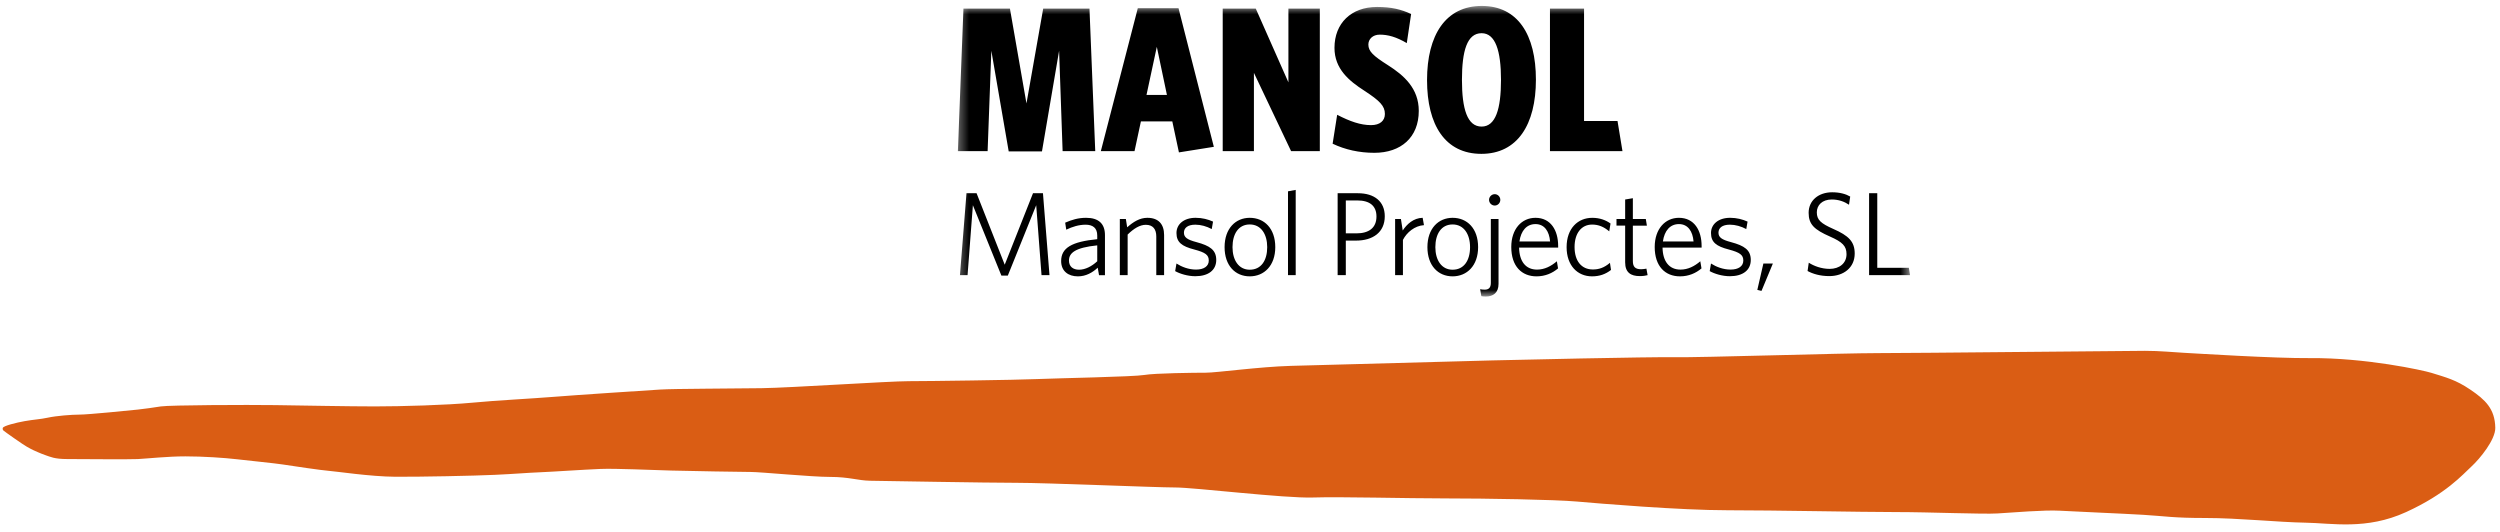
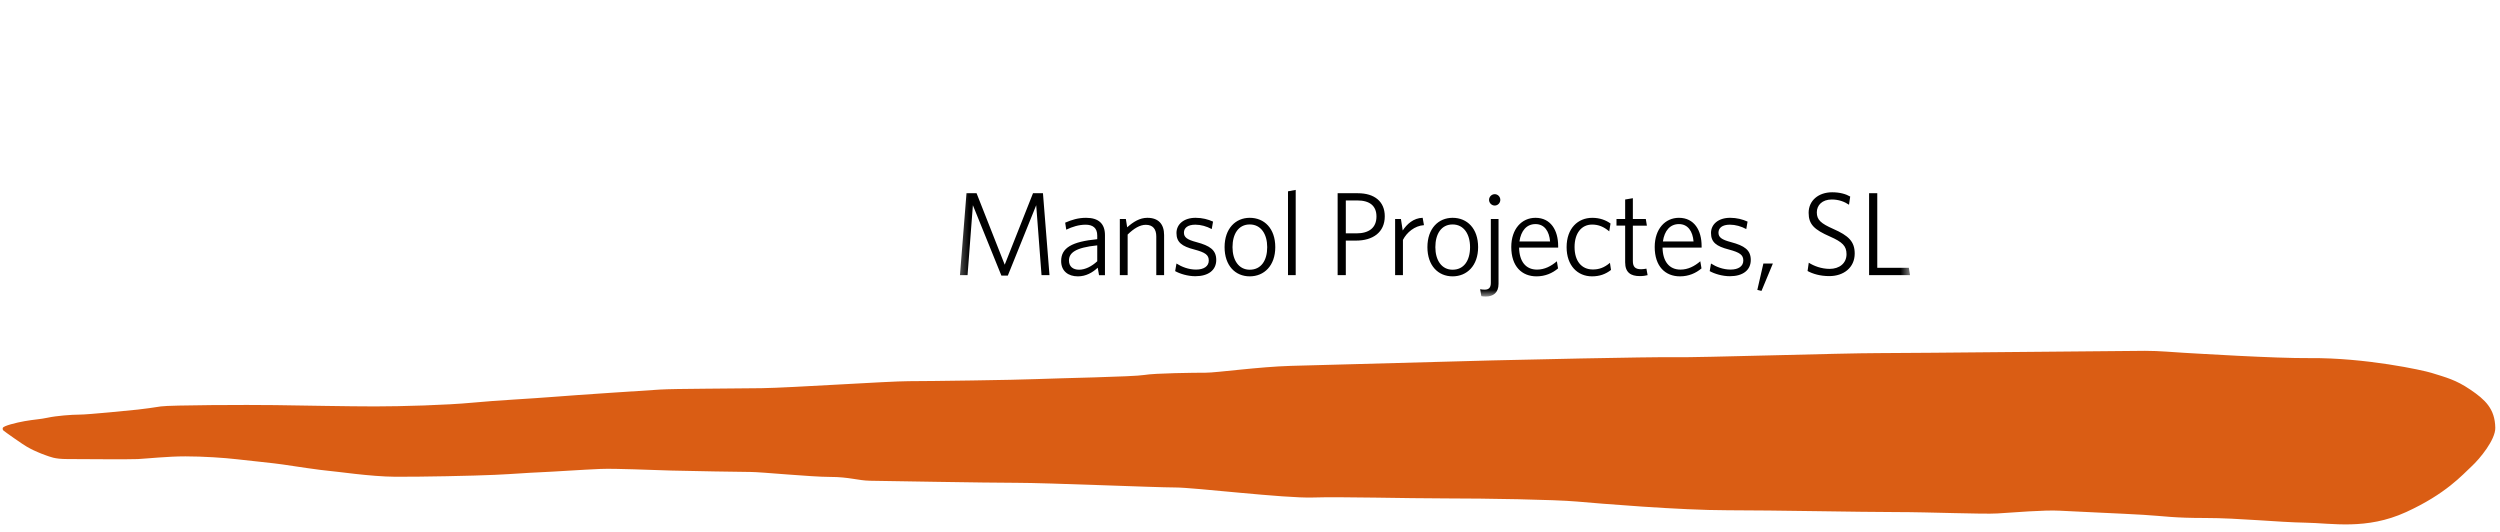
<svg xmlns="http://www.w3.org/2000/svg" xmlns:xlink="http://www.w3.org/1999/xlink" width="263px" height="56px" viewBox="0 0 263 56" version="1.1">
  <title>logo_mansol</title>
  <desc>Created with Sketch.</desc>
  <defs>
-     <rect id="path-1" x="0.317" y="0.625" width="100.169" height="30.572" />
    <rect id="path-3" x="0.317" y="0.625" width="100.169" height="30.572" />
  </defs>
  <g id="Page-1" stroke="none" stroke-width="1" fill="none" fill-rule="evenodd">
    <g id="home1" transform="translate(-638, -56)">
      <g id="logo_mansol" transform="translate(638, 56)">
        <path d="M0.351,45.283 C0.44,45.378 2.504,46.827 2.81,46.986 C3.106,47.141 3.285,47.264 3.529,47.367 C3.717,47.446 4.278,47.715 4.781,47.884 C5.285,48.052 5.712,48.292 7.07,48.292 C8.429,48.292 13.527,48.345 14.5,48.294 C15.472,48.244 17.636,48.009 19.498,48.009 C21.359,48.009 23.623,48.161 24.897,48.311 C26.172,48.462 28.889,48.73 29.745,48.863 C30.6,48.998 33.887,49.486 34.608,49.535 C35.33,49.585 38.986,50.138 41.569,50.154 C44.151,50.173 49.87,50.055 52.05,49.954 C54.231,49.853 55.506,49.735 56.78,49.685 C58.055,49.635 61.476,49.4 63.136,49.334 C64.797,49.266 68.52,49.451 70.6,49.502 C72.679,49.552 77.929,49.651 78.986,49.651 C80.042,49.651 85.342,50.172 87.338,50.172 C89.333,50.172 90.273,50.557 91.547,50.575 C92.822,50.591 103.797,50.792 106.96,50.792 C110.123,50.792 121.623,51.282 123.636,51.282 C125.648,51.282 135.135,52.433 138.107,52.338 C141.078,52.242 147.918,52.433 152.117,52.433 C156.316,52.433 163.551,52.553 165.899,52.763 C168.248,52.972 176.729,53.679 181.76,53.679 C186.792,53.679 195.801,53.87 199.443,53.87 C203.084,53.87 208.546,54.11 210.128,54.015 C211.709,53.919 215.111,53.631 216.692,53.726 C218.273,53.822 223.083,54.015 225.461,54.158 C227.839,54.302 228.588,54.493 232.032,54.493 C235.475,54.493 239.728,54.942 242.514,54.985 C245.3,55.026 248.929,55.788 253.123,53.87 C257.314,51.954 259.032,49.966 260.007,49.065 C260.897,48.245 262.528,46.249 262.505,45.002 C262.468,42.99 261.431,42.04 259.866,40.981 C258.33,39.942 257.324,39.707 255.789,39.225 C254.9,38.949 248.865,37.624 242.998,37.674 C239.308,37.706 231.056,37.185 229.768,37.116 C228.548,37.05 227.234,36.907 225.651,36.907 C224.071,36.907 201.358,37.148 197.572,37.148 C193.787,37.148 178.789,37.625 176.201,37.58 C173.614,37.53 158.855,37.867 156.985,37.915 C155.117,37.963 139.16,38.393 135.806,38.489 C132.452,38.585 127.995,39.208 126.845,39.208 C125.695,39.208 121.479,39.256 120.376,39.447 C119.274,39.64 111.319,39.784 109.067,39.879 C106.815,39.975 97.711,40.1 95.602,40.1 C93.494,40.1 83.24,40.791 80.125,40.837 C77.011,40.886 70.925,40.886 69.439,40.981 C67.954,41.077 60.574,41.556 58.226,41.749 C55.878,41.939 52.284,42.114 49.649,42.366 C47.013,42.617 42.222,42.755 39.443,42.755 C36.663,42.755 31.871,42.659 28.948,42.618 C26.025,42.575 17.879,42.612 16.921,42.755 C15.963,42.897 15.387,42.994 14.477,43.09 C13.566,43.186 9.254,43.616 8.391,43.616 C7.529,43.616 5.908,43.748 5.053,43.934 C4.196,44.119 3.636,44.119 2.588,44.305 C1.69,44.465 0.351,44.799 0.293,45.02 C0.267,45.126 0.289,45.217 0.351,45.283" id="Shape" fill="#DA5D14" fill-rule="nonzero" />
        <g id="Group" transform="translate(100.451, 0)">
          <g id="Clipped">
            <mask id="mask-2" fill="white">
              <use xlink:href="#path-1" />
            </mask>
            <g id="SVGID_1_" />
            <path d="M70.233,15.902 L69.712,12.729 L66.191,12.729 L66.191,0.906 L62.605,0.906 L62.605,15.902 L70.233,15.902 Z M57.454,8.404 C57.454,11.468 56.888,13.316 55.412,13.316 C53.911,13.316 53.346,11.469 53.346,8.404 C53.346,5.339 53.89,3.492 55.412,3.492 C56.866,3.492 57.454,5.339 57.454,8.404 L57.454,8.404 Z M61.127,8.382 C61.127,3.645 59.215,0.624 55.434,0.624 C51.631,0.624 49.674,3.687 49.674,8.426 C49.674,13.165 51.586,16.185 55.391,16.185 C59.171,16.185 61.127,13.121 61.127,8.382 L61.127,8.382 Z M48.804,11.664 C48.804,9.294 47.239,7.925 45.566,6.86 C44.023,5.883 43.501,5.404 43.501,4.687 C43.501,4.121 43.957,3.644 44.697,3.644 C45.566,3.644 46.435,3.883 47.543,4.535 L47.999,1.471 C46.956,0.993 45.935,0.731 44.413,0.731 C41.696,0.731 39.936,2.448 39.936,5.034 C39.936,7.253 41.479,8.513 43.067,9.535 C44.697,10.599 45.24,11.143 45.24,11.989 C45.24,12.706 44.718,13.163 43.784,13.163 C42.674,13.163 41.566,12.772 40.219,12.076 L39.741,15.119 C41.067,15.749 42.545,16.076 44.133,16.076 C46.913,16.076 48.804,14.468 48.804,11.664 L48.804,11.664 Z M38.394,15.902 L38.394,0.906 L35.09,0.906 L35.09,8.665 L31.656,0.906 L28.178,0.906 L28.178,15.902 L31.461,15.902 L31.461,7.664 L35.373,15.902 L38.394,15.902 Z M22.311,9.99 L20.16,9.99 L21.246,4.927 L22.311,9.99 Z M27.245,15.446 L23.528,0.863 L19.246,0.863 L15.356,15.902 L18.9,15.902 L19.572,12.773 L22.876,12.773 L23.572,16.032 L27.245,15.446 Z M14.769,15.902 L14.162,0.906 L9.293,0.906 L7.533,10.882 L5.794,0.906 L0.904,0.906 L0.317,15.902 L3.446,15.902 L3.838,5.339 L5.664,15.925 L9.164,15.925 L10.967,5.339 L11.336,15.902 L14.769,15.902 Z" id="Shape" fill="#000000" fill-rule="nonzero" mask="url(#mask-2)" />
          </g>
          <g id="Clipped">
            <mask id="mask-4" fill="white">
              <use xlink:href="#path-3" />
            </mask>
            <g id="SVGID_1_" />
            <path d="M100.486,28.946 L100.361,28.173 L97.038,28.173 L97.038,20.327 L96.177,20.327 L96.177,28.946 L100.486,28.946 L100.486,28.946 Z M94.664,26.673 C94.664,25.411 94.015,24.788 92.415,24.086 C91.09,23.499 90.678,23.125 90.678,22.337 C90.678,21.588 91.241,20.987 92.254,20.987 C92.978,20.987 93.579,21.213 94.065,21.538 L94.191,20.677 C93.741,20.414 93.104,20.228 92.291,20.228 C90.866,20.228 89.817,21.088 89.817,22.388 C89.817,23.612 90.416,24.161 92.066,24.886 C93.379,25.463 93.803,25.887 93.803,26.737 C93.803,27.711 93.041,28.286 92.029,28.286 C91.153,28.286 90.354,27.973 89.831,27.636 L89.705,28.51 C90.255,28.809 91.028,29.046 91.992,29.046 C93.504,29.047 94.664,28.148 94.664,26.673 L94.664,26.673 Z M86.055,27.724 L85.056,27.724 L84.419,30.496 L84.857,30.608 L86.055,27.724 Z M83.731,27.348 C83.731,26.298 83.058,25.849 81.657,25.474 C80.657,25.211 80.332,24.96 80.332,24.474 C80.332,23.986 80.72,23.636 81.532,23.636 C82.12,23.636 82.72,23.811 83.257,24.098 L83.393,23.312 C82.87,23.076 82.257,22.913 81.557,22.913 C80.331,22.913 79.546,23.585 79.546,24.511 C79.546,25.485 80.107,25.91 81.42,26.248 C82.594,26.56 82.945,26.822 82.945,27.41 C82.945,28.009 82.431,28.36 81.606,28.36 C80.82,28.36 80.094,28.073 79.546,27.723 L79.409,28.522 C79.921,28.808 80.745,29.058 81.532,29.058 C82.894,29.059 83.731,28.423 83.731,27.348 L83.731,27.348 Z M77.71,25.4 L74.486,25.4 C74.649,24.262 75.247,23.574 76.173,23.574 C77.122,23.574 77.622,24.337 77.71,25.4 L77.71,25.4 Z M78.558,25.874 C78.558,24.236 77.784,22.914 76.172,22.914 C74.723,22.914 73.624,24.086 73.624,25.985 C73.624,28.023 74.735,29.072 76.285,29.072 C77.197,29.072 77.958,28.735 78.547,28.236 L78.421,27.486 C77.809,28.01 77.122,28.362 76.335,28.362 C75.148,28.362 74.473,27.499 74.448,26.049 L78.559,26.049 L78.559,25.874 L78.558,25.874 Z M72.877,28.946 L72.751,28.261 C72.614,28.286 72.388,28.324 72.2,28.324 C71.563,28.324 71.326,28.061 71.326,27.461 L71.326,23.737 L72.801,23.737 L72.688,23.038 L71.326,23.038 L71.326,20.851 L70.515,20.988 L70.515,23.037 L69.603,23.037 L69.603,23.736 L70.515,23.736 L70.515,27.598 C70.515,28.683 71.126,29.045 72.05,29.045 C72.401,29.047 72.699,28.997 72.877,28.946 L72.877,28.946 Z M69.027,28.399 L68.915,27.65 C68.302,28.174 67.742,28.349 67.116,28.349 C65.917,28.349 65.193,27.451 65.193,25.987 C65.193,24.537 65.917,23.624 67.041,23.624 C67.714,23.624 68.278,23.862 68.84,24.338 L68.977,23.513 C68.49,23.163 67.854,22.915 67.053,22.915 C65.554,22.915 64.356,24.012 64.356,26 C64.356,27.95 65.517,29.072 67.028,29.072 C67.817,29.072 68.453,28.847 69.027,28.399 L69.027,28.399 Z M62.617,25.4 L59.394,25.4 C59.557,24.262 60.157,23.574 61.082,23.574 C62.031,23.574 62.53,24.337 62.617,25.4 L62.617,25.4 Z M63.467,25.874 C63.467,24.236 62.692,22.914 61.082,22.914 C59.632,22.914 58.535,24.086 58.535,25.985 C58.535,28.023 59.644,29.072 61.193,29.072 C62.105,29.072 62.868,28.735 63.456,28.236 L63.331,27.486 C62.719,28.01 62.031,28.362 61.244,28.362 C60.056,28.362 59.382,27.499 59.358,26.049 L63.468,26.049 L63.468,25.874 L63.467,25.874 Z M57.195,29.861 L57.195,23.038 L56.385,23.038 L56.385,29.773 C56.385,30.272 56.148,30.472 55.748,30.472 C55.572,30.472 55.41,30.46 55.26,30.422 L55.385,31.158 C55.485,31.183 55.698,31.196 55.861,31.196 C56.635,31.196 57.195,30.797 57.195,29.861 L57.195,29.861 Z M57.382,21.025 C57.382,20.701 57.12,20.426 56.795,20.426 C56.472,20.426 56.197,20.701 56.197,21.025 C56.197,21.35 56.472,21.624 56.795,21.624 C57.12,21.625 57.382,21.35 57.382,21.025 L57.382,21.025 Z M54.199,26 C54.199,27.399 53.561,28.374 52.361,28.374 C51.199,28.374 50.548,27.362 50.548,26 C50.548,24.6 51.185,23.612 52.361,23.612 C53.548,23.612 54.199,24.637 54.199,26 L54.199,26 Z M55.046,26 C55.046,24.037 53.899,22.914 52.361,22.914 C50.873,22.914 49.713,24.036 49.713,26 C49.713,27.949 50.849,29.072 52.361,29.072 C53.873,29.072 55.046,27.948 55.046,26 L55.046,26 Z M49.35,23.686 L49.212,22.913 C48.239,22.938 47.552,23.586 47.114,24.248 L46.927,23.038 L46.315,23.038 L46.315,28.946 L47.138,28.946 L47.138,25.237 C47.539,24.448 48.376,23.749 49.35,23.686 L49.35,23.686 Z M44.353,22.775 C44.353,23.974 43.554,24.55 42.242,24.55 L41.129,24.55 L41.129,21.087 L42.341,21.087 C43.654,21.088 44.353,21.664 44.353,22.775 L44.353,22.775 Z M45.227,22.75 C45.227,21.201 44.142,20.328 42.403,20.328 L40.268,20.328 L40.268,28.946 L41.128,28.946 L41.128,25.311 L42.203,25.311 C43.967,25.311 45.227,24.45 45.227,22.75 L45.227,22.75 Z M35.857,28.946 L35.857,19.977 L35.046,20.127 L35.046,28.946 L35.857,28.946 Z M32.859,26 C32.859,27.399 32.222,28.374 31.022,28.374 C29.86,28.374 29.209,27.362 29.209,26 C29.209,24.6 29.847,23.612 31.022,23.612 C32.209,23.612 32.859,24.637 32.859,26 L32.859,26 Z M33.708,26 C33.708,24.037 32.558,22.914 31.023,22.914 C29.535,22.914 28.375,24.036 28.375,26 C28.375,27.949 29.509,29.072 31.023,29.072 C32.534,29.072 33.708,27.948 33.708,26 L33.708,26 Z M27.498,27.348 C27.498,26.298 26.824,25.849 25.424,25.474 C24.424,25.211 24.099,24.96 24.099,24.474 C24.099,23.986 24.488,23.636 25.299,23.636 C25.888,23.636 26.487,23.811 27.024,24.098 L27.161,23.312 C26.637,23.076 26.024,22.913 25.324,22.913 C24.098,22.913 23.314,23.585 23.314,24.511 C23.314,25.485 23.874,25.91 25.187,26.248 C26.362,26.56 26.712,26.822 26.712,27.41 C26.712,28.009 26.2,28.36 25.375,28.36 C24.587,28.36 23.863,28.073 23.314,27.723 L23.176,28.522 C23.687,28.808 24.512,29.058 25.299,29.058 C26.662,29.059 27.498,28.423 27.498,27.348 L27.498,27.348 Z M22.012,28.946 L22.012,24.723 C22.012,23.586 21.425,22.914 20.251,22.914 C19.451,22.914 18.776,23.338 18.127,23.912 L17.99,23.039 L17.354,23.039 L17.354,28.947 L18.177,28.947 L18.177,24.675 C18.827,24.037 19.465,23.65 20.089,23.65 C20.84,23.65 21.19,24.112 21.19,24.875 L21.19,28.947 L22.012,28.947 L22.012,28.946 Z M14.979,27.485 C14.405,28.024 13.704,28.374 13.067,28.374 C12.441,28.374 12.004,28.049 12.004,27.411 C12.004,26.611 12.655,26.05 14.979,25.812 L14.979,27.485 Z M15.791,28.946 L15.791,24.736 C15.791,23.525 15.117,22.914 13.805,22.914 C12.967,22.914 12.293,23.125 11.606,23.425 L11.718,24.162 C12.367,23.85 13.055,23.638 13.754,23.638 C14.504,23.638 14.979,23.974 14.979,24.774 L14.979,25.162 C12.303,25.425 11.182,26.074 11.182,27.462 C11.182,28.512 11.917,29.073 12.943,29.073 C13.792,29.073 14.481,28.674 15.03,28.163 L15.166,28.948 L15.791,28.948 L15.791,28.946 Z M9.955,28.946 L9.268,20.328 L8.221,20.328 L5.246,27.847 L2.284,20.328 L1.223,20.328 L0.536,28.946 L1.335,28.946 L1.897,21.589 L4.896,28.996 L5.57,28.996 L8.558,21.589 L9.118,28.946 L9.955,28.946 Z" id="Shape" fill="#000000" fill-rule="nonzero" mask="url(#mask-4)" />
          </g>
        </g>
      </g>
    </g>
  </g>
</svg>